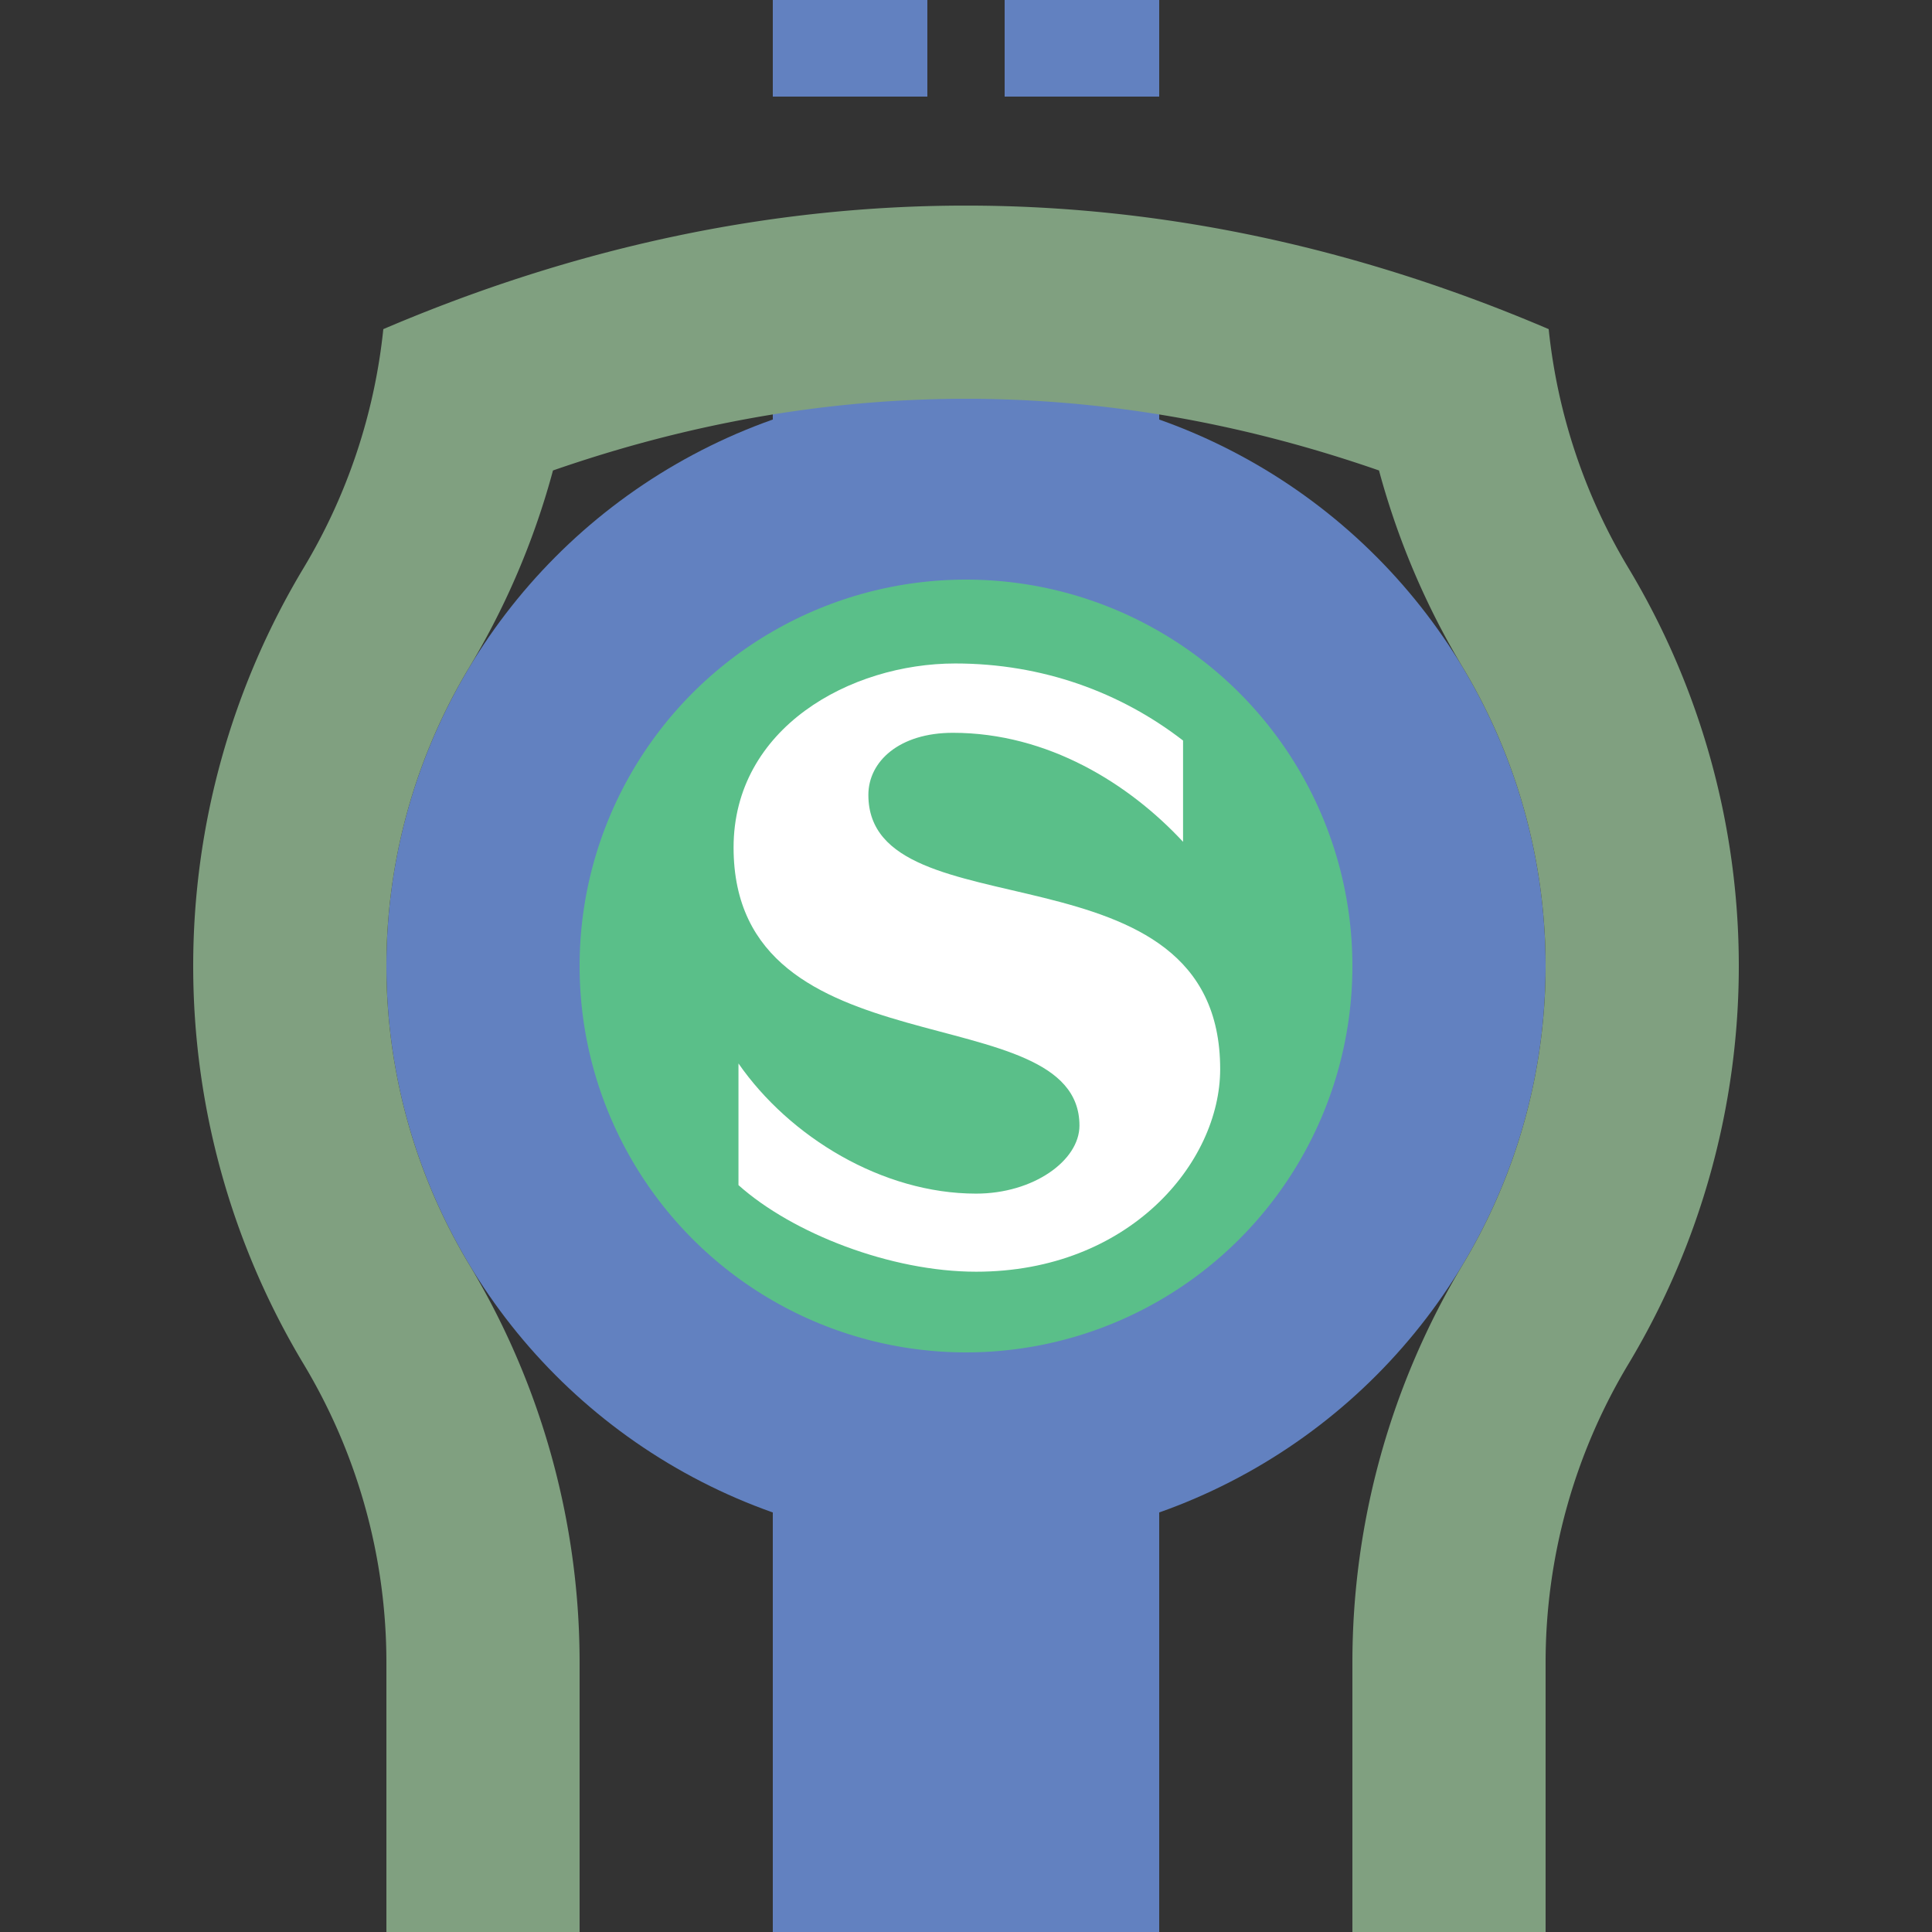
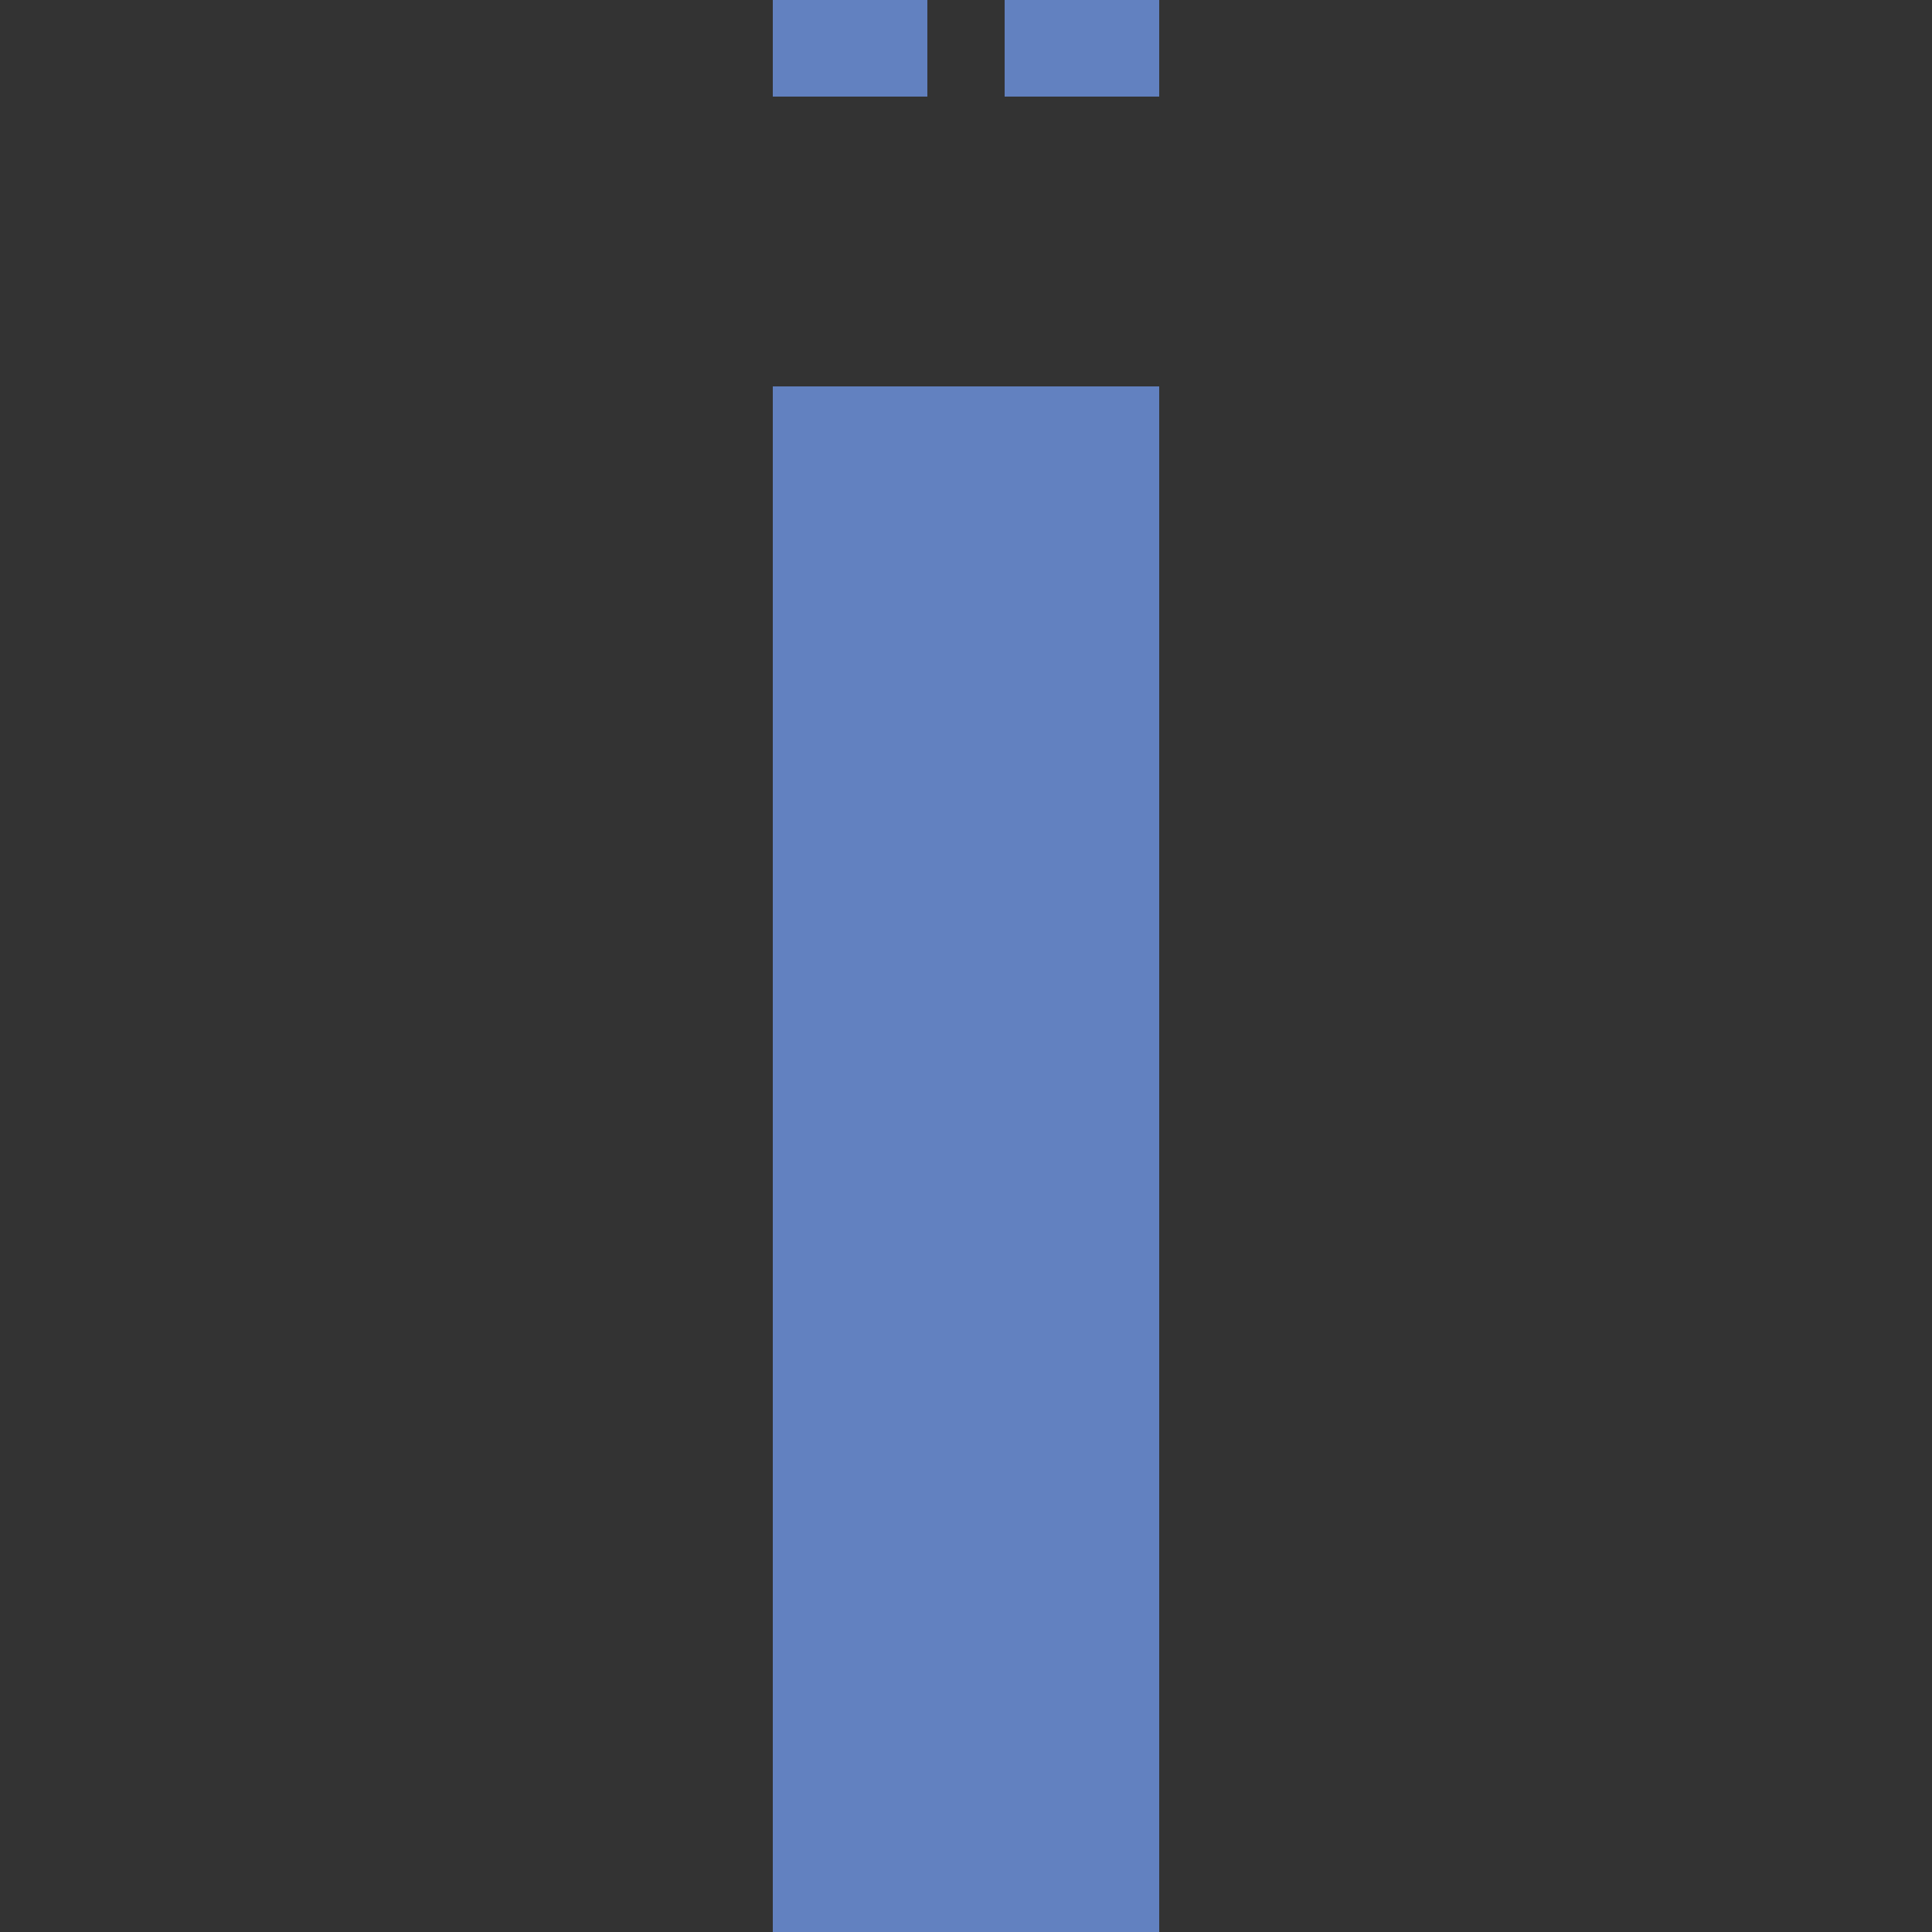
<svg xmlns="http://www.w3.org/2000/svg" width="500" height="500">
  <rect width="100%" height="100%" fill="#333333" stroke="none" />
  <title>uexhtS+BHFe@g</title>
  <path stroke="#6281C0" d="m 200,-25 40,0 m 20,0 40,0 m -50,125 0,400" stroke-width="100" />
-   <circle stroke="#6281C0" fill="#5ABF89" cx="250" cy="250" r="125" stroke-width="50" />
-   <path transform="translate(83.33,83.33)scale(.667)" fill="#FFF" d="m 212,183.5 c 0,-13 12,-24.1 32.8,-24.1 36.9,0 68.4,19.8 89.3,42.3 l 0,-39.3 c -24.2,-18.7 -54.5,-29.9 -88.4,-29.9 -40.7,0 -86,25 -86,71.4 0,88.4 134.2,56.7 134.2,107.9 0,13.6 -17.9,26.4 -40.1,26.4 -36.4,0 -72.4,-22 -92.2,-50.5 l 0,47.2 c 20.9,18.7 59.1,33.6 92.2,33.6 59.4,0 94.7,-42.3 94.7,-78.6 C 348.5,199.8 212,238.3 212,183.5" stroke-width="10" />
-   <path stroke="#80A080" d="m 125,500 v -69.72 a 175,175 0 0 0 -25,-90.14 175,175 0 0 1 0,-180.28 175,175 0 0 0 24.07,-72.11 M 375,500 v -69.72 a 175,175 0 0 1 25,-90.14 175,175 0 0 0 0,-180.28 175,175 0 0 1 -24.07,-72.11 m -266.91,20.42 a 1000,3000 0 0 1 281.96,0" stroke-width="50" fill="none" />
</svg>